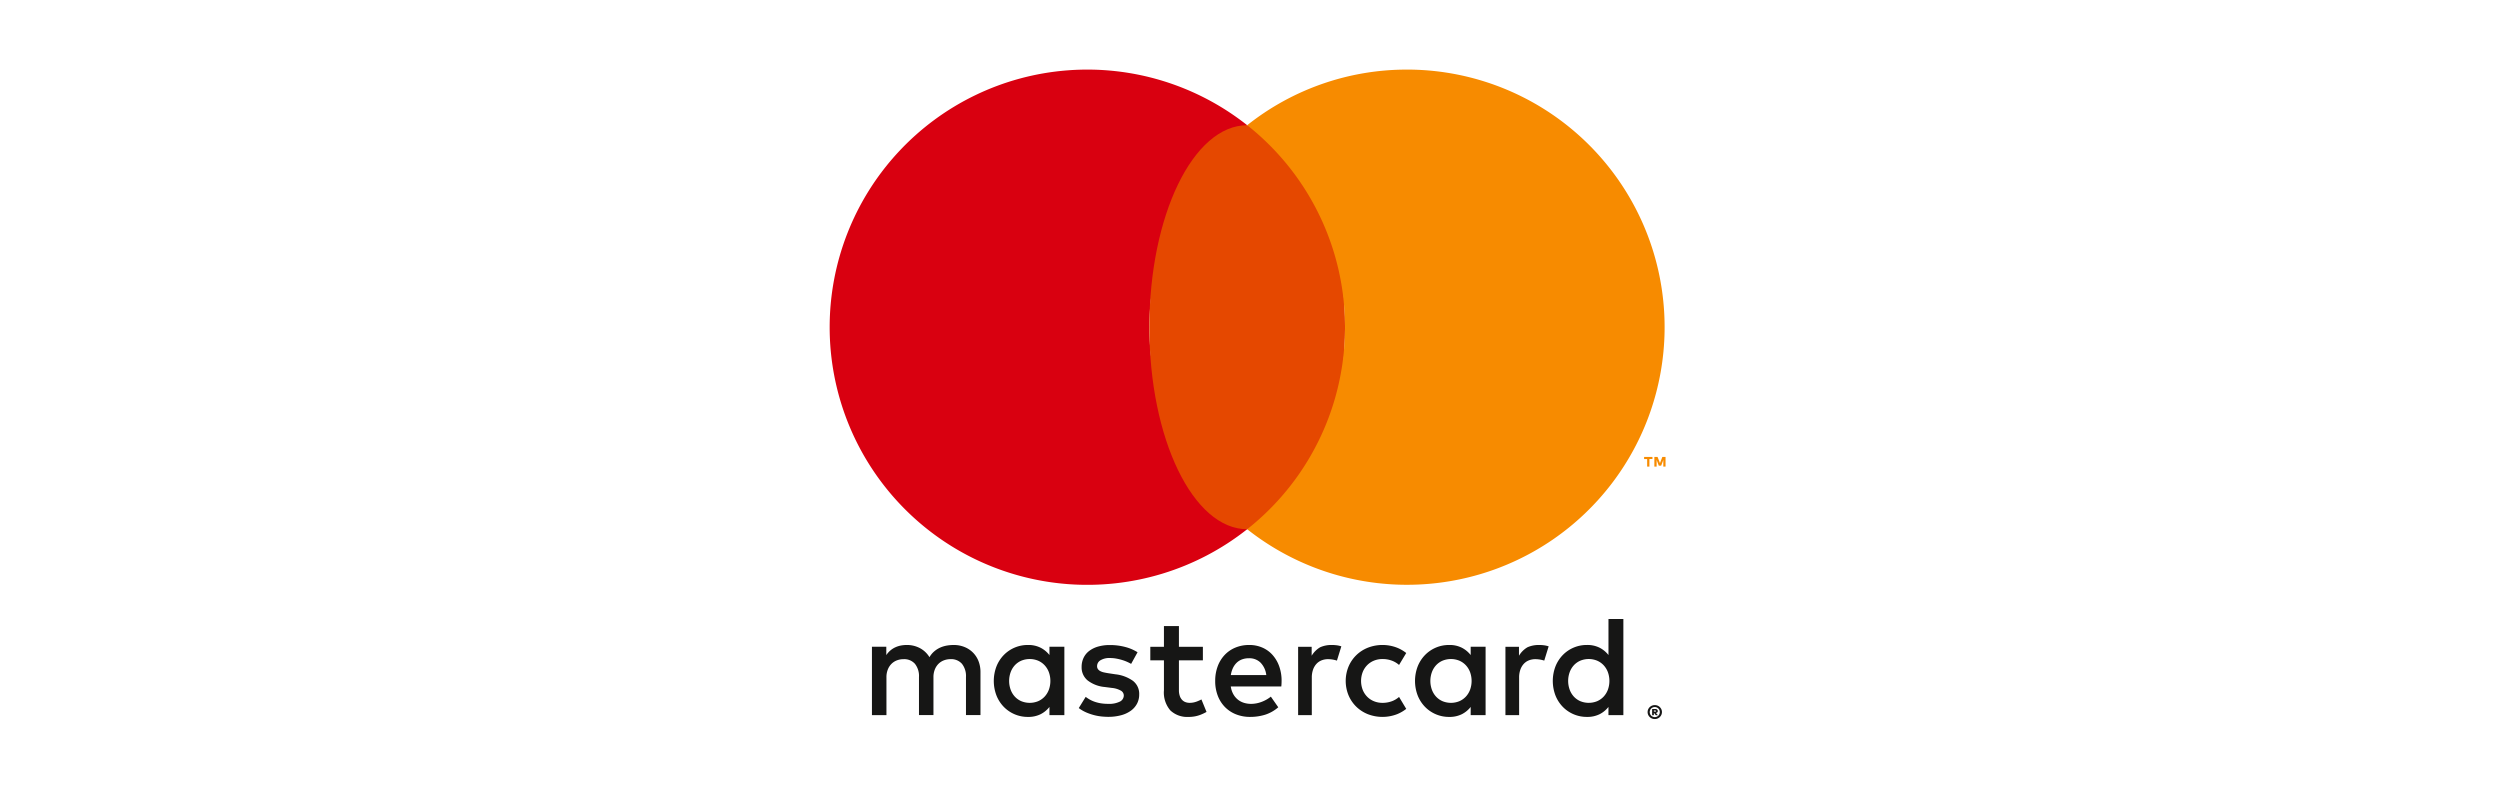
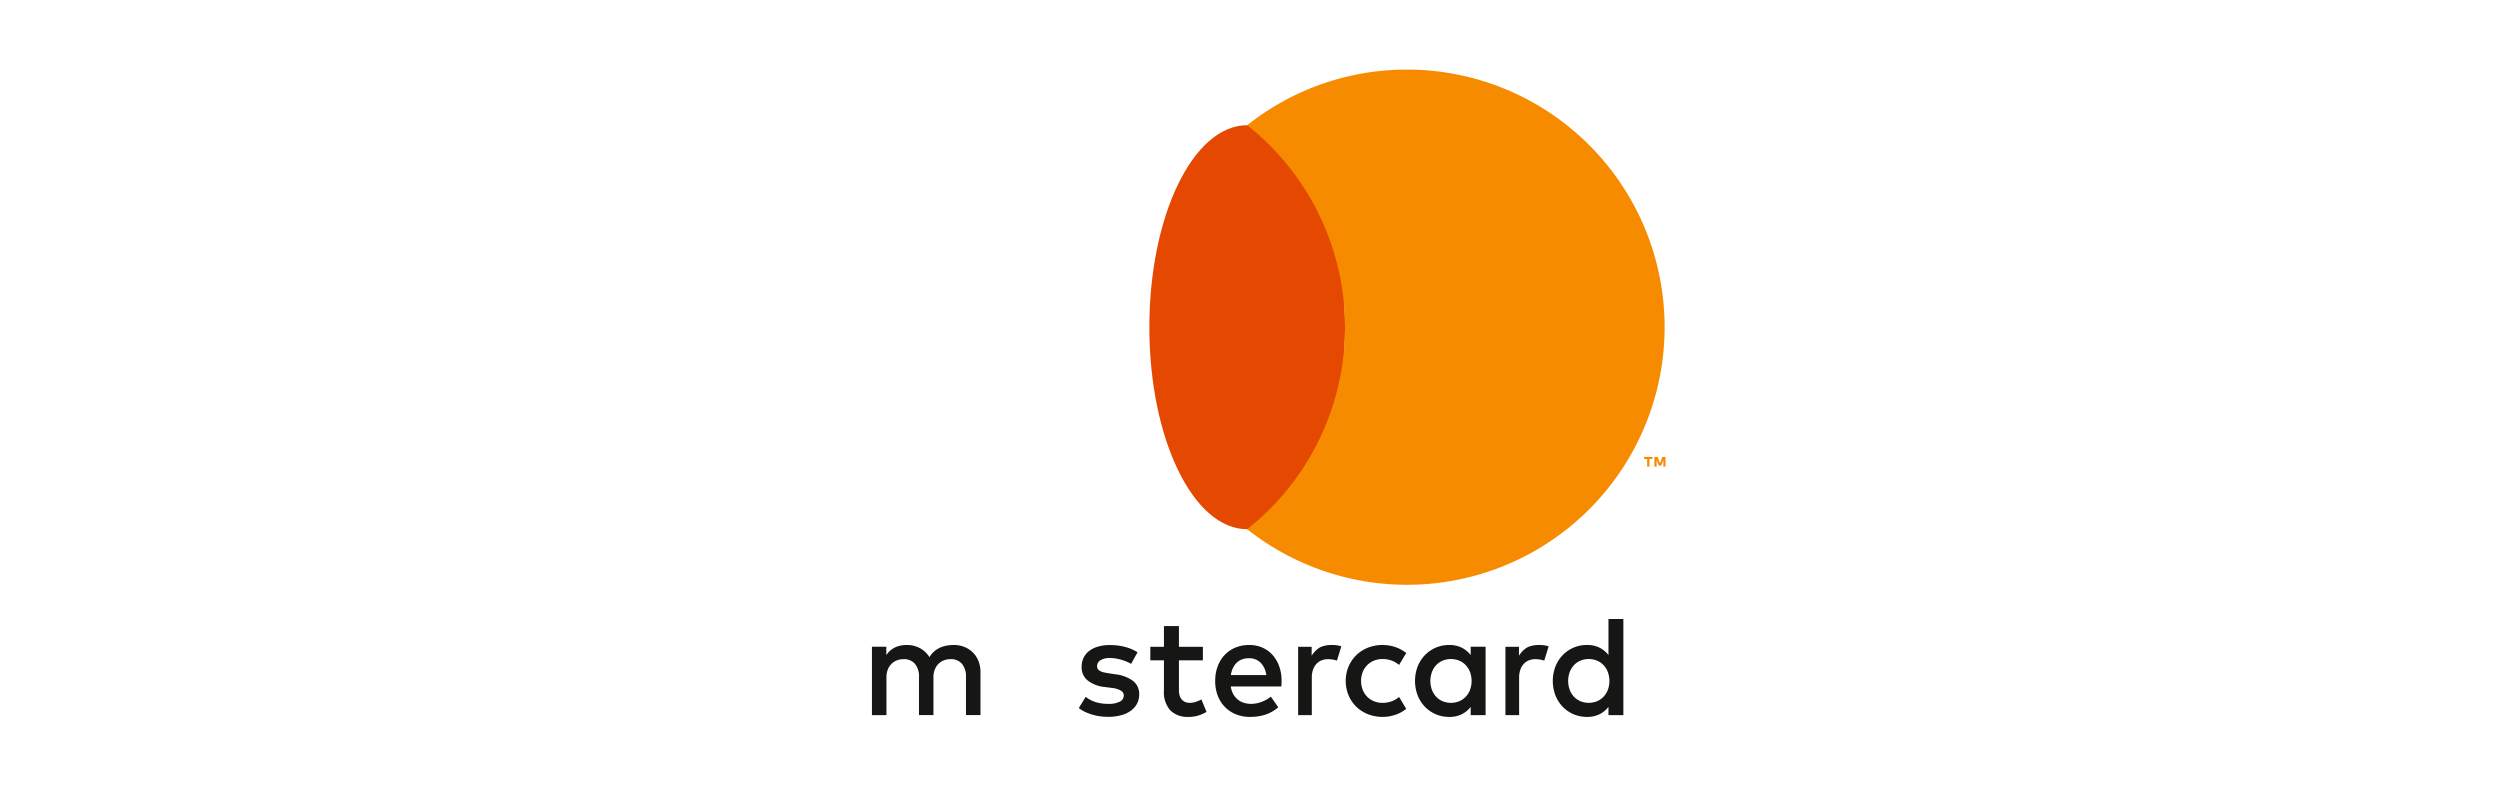
<svg xmlns="http://www.w3.org/2000/svg" width="467" height="147" viewBox="0 0 467 147">
  <g id="Grupo_5109" data-name="Grupo 5109" transform="translate(-426 -9661)">
    <g id="Grupo_5100" data-name="Grupo 5100" transform="translate(467.253 9200.125)">
      <g id="Grupo_5097" data-name="Grupo 5097" transform="translate(121.624 576.5)">
        <path id="Trazado_87218" data-name="Trazado 87218" d="M145.381,649.419a4.722,4.722,0,0,0-1.593-1.046,5.335,5.335,0,0,0-2.019-.373,7.64,7.64,0,0,0-1.206.1,5.3,5.3,0,0,0-1.225.353,4.631,4.631,0,0,0-1.142.7,4.2,4.2,0,0,0-.941,1.127,4.593,4.593,0,0,0-1.748-1.673,5.149,5.149,0,0,0-2.522-.607,5.86,5.86,0,0,0-.987.087,4.5,4.5,0,0,0-1.012.3,4.01,4.01,0,0,0-1.793,1.506v-1.56h-2.683V661.1h2.709v-7.078a3.8,3.8,0,0,1,.259-1.446,3.113,3.113,0,0,1,.69-1.06,2.867,2.867,0,0,1,1.012-.646,3.46,3.46,0,0,1,1.239-.22,2.665,2.665,0,0,1,2.122.867,3.663,3.663,0,0,1,.755,2.479v7.1H138v-7.078a3.8,3.8,0,0,1,.258-1.446,3.113,3.113,0,0,1,.69-1.06,2.867,2.867,0,0,1,1.012-.646,3.46,3.46,0,0,1,1.239-.22,2.667,2.667,0,0,1,2.122.867,3.663,3.663,0,0,1,.754,2.479v7.1h2.709v-8.024a5.555,5.555,0,0,0-.368-2.053A4.678,4.678,0,0,0,145.381,649.419Z" transform="translate(-126.508 -643.142)" fill="#161615" />
-         <path id="Trazado_87219" data-name="Trazado 87219" d="M173.782,649.879a5,5,0,0,0-1.653-1.366,5.053,5.053,0,0,0-2.359-.514,6.228,6.228,0,0,0-4.532,1.893,6.445,6.445,0,0,0-1.359,2.126,7.632,7.632,0,0,0,0,5.4,6.453,6.453,0,0,0,1.359,2.126,6.231,6.231,0,0,0,4.532,1.893,5.107,5.107,0,0,0,2.359-.507,4.92,4.92,0,0,0,1.653-1.359V661.1h2.786V648.332h-2.786Zm-.107,6.465a3.884,3.884,0,0,1-.786,1.293,3.658,3.658,0,0,1-1.213.86,4.145,4.145,0,0,1-3.193-.014,3.6,3.6,0,0,1-1.206-.88,3.9,3.9,0,0,1-.76-1.3,4.85,4.85,0,0,1,0-3.172,3.9,3.9,0,0,1,.76-1.3,3.6,3.6,0,0,1,1.206-.88,4.141,4.141,0,0,1,3.193-.013,3.651,3.651,0,0,1,1.213.86,3.88,3.88,0,0,1,.786,1.293,4.859,4.859,0,0,1,0,3.252Z" transform="translate(-140.622 -643.142)" fill="#161615" />
        <path id="Trazado_87220" data-name="Trazado 87220" d="M199.214,654.705a6.893,6.893,0,0,0-3.266-1.22l-1.32-.2q-.44-.067-.827-.154a2.688,2.688,0,0,1-.666-.233,1.272,1.272,0,0,1-.447-.373.919.919,0,0,1-.167-.56,1.271,1.271,0,0,1,.633-1.1,3.206,3.206,0,0,1,1.78-.42,6.52,6.52,0,0,1,1.18.107,9.626,9.626,0,0,1,1.1.267,7.9,7.9,0,0,1,.947.353,7.755,7.755,0,0,1,.72.367l1.2-2.173a8.2,8.2,0,0,0-2.333-.993,11.058,11.058,0,0,0-2.839-.353,7.8,7.8,0,0,0-2.2.286,5.05,5.05,0,0,0-1.659.813A3.547,3.547,0,0,0,190,650.407a3.876,3.876,0,0,0-.367,1.706,3.147,3.147,0,0,0,1.1,2.5,6.128,6.128,0,0,0,3.232,1.246l1.333.173a4.2,4.2,0,0,1,1.68.513,1.051,1.051,0,0,1,.533.9,1.274,1.274,0,0,1-.733,1.14,4.472,4.472,0,0,1-2.173.42,8.37,8.37,0,0,1-1.406-.106,7.1,7.1,0,0,1-1.133-.287,5.486,5.486,0,0,1-.92-.413,6.753,6.753,0,0,1-.753-.5l-1.293,2.093a6.848,6.848,0,0,0,1.452.84,9.994,9.994,0,0,0,1.493.5,9.419,9.419,0,0,0,1.386.24q.653.06,1.146.06a9.064,9.064,0,0,0,2.459-.307,5.531,5.531,0,0,0,1.826-.86,3.812,3.812,0,0,0,1.133-1.32,3.644,3.644,0,0,0,.393-1.686A3.052,3.052,0,0,0,199.214,654.705Z" transform="translate(-150.463 -643.151)" fill="#161615" />
        <path id="Trazado_87221" data-name="Trazado 87221" d="M241.1,649.859a5.457,5.457,0,0,0-1.906-1.373,6.045,6.045,0,0,0-2.446-.486,6.639,6.639,0,0,0-2.579.486,5.807,5.807,0,0,0-2.006,1.373,6.248,6.248,0,0,0-1.307,2.126,7.7,7.7,0,0,0-.466,2.733,7.591,7.591,0,0,0,.48,2.759,6.135,6.135,0,0,0,1.346,2.119,5.965,5.965,0,0,0,2.066,1.359,7.037,7.037,0,0,0,2.639.48,9.435,9.435,0,0,0,2.765-.4,6.96,6.96,0,0,0,2.486-1.4l-1.386-1.986a6.235,6.235,0,0,1-1.766.993A5.572,5.572,0,0,1,237.1,659a4.542,4.542,0,0,1-1.306-.186,3.422,3.422,0,0,1-1.133-.58,3.493,3.493,0,0,1-.867-1.007,4.142,4.142,0,0,1-.493-1.48h9.437q.027-.24.04-.506t.014-.533a7.946,7.946,0,0,0-.447-2.726A6.416,6.416,0,0,0,241.1,649.859Zm-7.791,3.765a4.787,4.787,0,0,1,.373-1.273,3.43,3.43,0,0,1,.686-1,2.887,2.887,0,0,1,1-.646,3.618,3.618,0,0,1,1.326-.227,2.964,2.964,0,0,1,2.173.826,3.987,3.987,0,0,1,1.067,2.319Z" transform="translate(-166.268 -643.142)" fill="#161615" />
        <path id="Trazado_87222" data-name="Trazado 87222" d="M301.257,649.879a5,5,0,0,0-1.653-1.366,5.055,5.055,0,0,0-2.359-.514,6.226,6.226,0,0,0-4.532,1.893,6.456,6.456,0,0,0-1.36,2.126,7.632,7.632,0,0,0,0,5.4,6.464,6.464,0,0,0,1.36,2.126,6.228,6.228,0,0,0,4.532,1.893,5.109,5.109,0,0,0,2.359-.507,4.92,4.92,0,0,0,1.653-1.359V661.1h2.786V648.332h-2.786Zm-.107,6.465a3.884,3.884,0,0,1-.786,1.293,3.658,3.658,0,0,1-1.213.86,4.145,4.145,0,0,1-3.193-.014,3.605,3.605,0,0,1-1.206-.88,3.9,3.9,0,0,1-.76-1.3,4.85,4.85,0,0,1,0-3.172,3.9,3.9,0,0,1,.76-1.3,3.6,3.6,0,0,1,1.206-.88,4.141,4.141,0,0,1,3.193-.013,3.65,3.65,0,0,1,1.213.86,3.88,3.88,0,0,1,.786,1.293,4.868,4.868,0,0,1,0,3.252Z" transform="translate(-189.411 -643.142)" fill="#161615" />
        <path id="Trazado_87223" data-name="Trazado 87223" d="M219.446,656.366a3.761,3.761,0,0,1-1.326.253,2.3,2.3,0,0,1-.793-.133,1.639,1.639,0,0,1-.639-.42,2.027,2.027,0,0,1-.433-.739,3.3,3.3,0,0,1-.16-1.093v-5.558h4.475v-2.533h-4.475v-3.865h-2.8v3.865h-2.546v2.533h2.546v5.612a5.118,5.118,0,0,0,1.206,3.752,4.567,4.567,0,0,0,3.379,1.206,6.014,6.014,0,0,0,2.18-.373,9.157,9.157,0,0,0,1.191-.559l-.953-2.333A7.221,7.221,0,0,1,219.446,656.366Z" transform="translate(-158.749 -640.952)" fill="#161615" />
        <path id="Trazado_87224" data-name="Trazado 87224" d="M261.719,648a5.109,5.109,0,0,0-2.12.427,4.513,4.513,0,0,0-1.586,1.582v-1.675h-2.529V661.1h2.556v-7.025a4.335,4.335,0,0,1,.227-1.453,3.134,3.134,0,0,1,.627-1.08,2.594,2.594,0,0,1,.959-.666,3.237,3.237,0,0,1,1.227-.227,5.464,5.464,0,0,1,1.093.12,4.6,4.6,0,0,1,.56.15l.823-2.665a5.115,5.115,0,0,0-.683-.17A6.942,6.942,0,0,0,261.719,648Z" transform="translate(-175.871 -643.142)" fill="#161615" />
        <path id="Trazado_87225" data-name="Trazado 87225" d="M324.456,648a5.108,5.108,0,0,0-2.119.427,4.5,4.5,0,0,0-1.586,1.582v-1.675h-2.529V661.1h2.556v-7.025a4.333,4.333,0,0,1,.227-1.453,3.133,3.133,0,0,1,.627-1.08,2.594,2.594,0,0,1,.959-.666,3.237,3.237,0,0,1,1.227-.227,5.453,5.453,0,0,1,1.093.12,4.569,4.569,0,0,1,.56.15l.824-2.665a5.115,5.115,0,0,0-.683-.17A6.944,6.944,0,0,0,324.456,648Z" transform="translate(-199.883 -643.142)" fill="#161615" />
        <path id="Trazado_87226" data-name="Trazado 87226" d="M342.956,640.131v6.736A5,5,0,0,0,341.3,645.5a5.057,5.057,0,0,0-2.36-.513,6.226,6.226,0,0,0-4.531,1.893,6.446,6.446,0,0,0-1.36,2.126,7.631,7.631,0,0,0,0,5.4,6.455,6.455,0,0,0,1.36,2.126,6.229,6.229,0,0,0,4.531,1.893,5.111,5.111,0,0,0,2.36-.507,4.918,4.918,0,0,0,1.652-1.359v1.533h2.786V640.131Zm-.107,13.2a3.883,3.883,0,0,1-.786,1.293,3.659,3.659,0,0,1-1.213.86,4.143,4.143,0,0,1-3.192-.014,3.608,3.608,0,0,1-1.207-.88,3.9,3.9,0,0,1-.759-1.3,4.85,4.85,0,0,1,0-3.172,3.892,3.892,0,0,1,.759-1.3,3.6,3.6,0,0,1,1.207-.88,4.14,4.14,0,0,1,3.192-.013,3.65,3.65,0,0,1,1.213.86,3.881,3.881,0,0,1,.786,1.293,4.859,4.859,0,0,1,0,3.252Z" transform="translate(-205.37 -640.131)" fill="#161615" />
        <path id="Trazado_87227" data-name="Trazado 87227" d="M273.9,651.765a3.751,3.751,0,0,1,1.266-.84,4.146,4.146,0,0,1,1.586-.3h0a4.966,4.966,0,0,1,1.745.3,4.2,4.2,0,0,1,1.352.805l1.341-2.23a6.823,6.823,0,0,0-1.7-.988,7.562,7.562,0,0,0-5.478,0,6.6,6.6,0,0,0-2.173,1.413,6.528,6.528,0,0,0-1.433,2.126,7.09,7.09,0,0,0,0,5.332,6.526,6.526,0,0,0,1.433,2.125,6.6,6.6,0,0,0,2.173,1.414,7.57,7.57,0,0,0,5.478,0,6.825,6.825,0,0,0,1.7-.988l-1.341-2.23a4.194,4.194,0,0,1-1.352.806,4.967,4.967,0,0,1-1.745.3h0a4.147,4.147,0,0,1-1.586-.3,3.742,3.742,0,0,1-1.266-.84,3.9,3.9,0,0,1-.84-1.293,4.642,4.642,0,0,1,0-3.319A3.917,3.917,0,0,1,273.9,651.765Z" transform="translate(-181.383 -643.142)" fill="#161615" />
      </g>
      <g id="Grupo_5098" data-name="Grupo 5098" transform="translate(266.519 592.588)">
-         <path id="Trazado_87228" data-name="Trazado 87228" d="M362.589,666.195a1.33,1.33,0,0,1,.522.1,1.358,1.358,0,0,1,.425.28,1.325,1.325,0,0,1,.286.414,1.276,1.276,0,0,1,0,1.01,1.326,1.326,0,0,1-.71.7,1.317,1.317,0,0,1-.522.1,1.35,1.35,0,0,1-.53-.1,1.332,1.332,0,0,1-.428-.281,1.309,1.309,0,0,1-.285-.416,1.3,1.3,0,0,1,0-1.01,1.291,1.291,0,0,1,.285-.414,1.337,1.337,0,0,1,.428-.28A1.363,1.363,0,0,1,362.589,666.195Zm0,2.245a.911.911,0,0,0,.365-.074.948.948,0,0,0,.3-1.534.946.946,0,0,0-.3-.2.909.909,0,0,0-.365-.074.931.931,0,0,0-.372.074.963.963,0,0,0-.3.2.958.958,0,0,0-.2,1.034.928.928,0,0,0,.5.5A.933.933,0,0,0,362.589,668.439Zm.075-1.519a.541.541,0,0,1,.361.106.354.354,0,0,1,.123.283.316.316,0,0,1-.089.23.449.449,0,0,1-.256.12l.359.415h-.388l-.322-.4h-.038v.4h-.325V666.92Zm-.249.281v.212h.244a.238.238,0,0,0,.116-.023.085.085,0,0,0,.04-.081.089.089,0,0,0-.04-.081.212.212,0,0,0-.116-.026Z" transform="translate(-361.244 -666.195)" fill="#161615" />
-       </g>
+         </g>
      <g id="Grupo_5099" data-name="Grupo 5099" transform="translate(113.747 473.875)">
-         <path id="Trazado_87229" data-name="Trazado 87229" d="M173.449,522a48.028,48.028,0,0,1,18.274-37.734,48.125,48.125,0,1,0,0,75.467A48.026,48.026,0,0,1,173.449,522Z" transform="translate(-113.747 -473.875)" fill="#d90010" />
        <ellipse id="Elipse_94" data-name="Elipse 94" cx="18.274" cy="37.734" rx="18.274" ry="37.734" transform="translate(59.701 10.391)" fill="#e54800" />
        <path id="Trazado_87230" data-name="Trazado 87230" d="M360.754,592.9v-1.409h-.569V591.1h1.56v.388h-.57V592.9Zm3.017,0V591.65l-.4,1.075h-.446l-.4-1.072V592.9H362.1v-1.8h.6l.446,1.151.443-1.151h.6v1.8Z" transform="translate(-208.066 -518.741)" fill="#f78b00" />
        <path id="Trazado_87231" data-name="Trazado 87231" d="M269.921,473.875a47.909,47.909,0,0,0-29.851,10.391,48.094,48.094,0,0,1,0,75.467,48.12,48.12,0,1,0,29.851-85.859Z" transform="translate(-162.095 -473.875)" fill="#f78b00" />
      </g>
    </g>
-     <rect id="Rectángulo_1747" data-name="Rectángulo 1747" width="467" height="147" transform="translate(426 9661)" fill="none" />
  </g>
</svg>